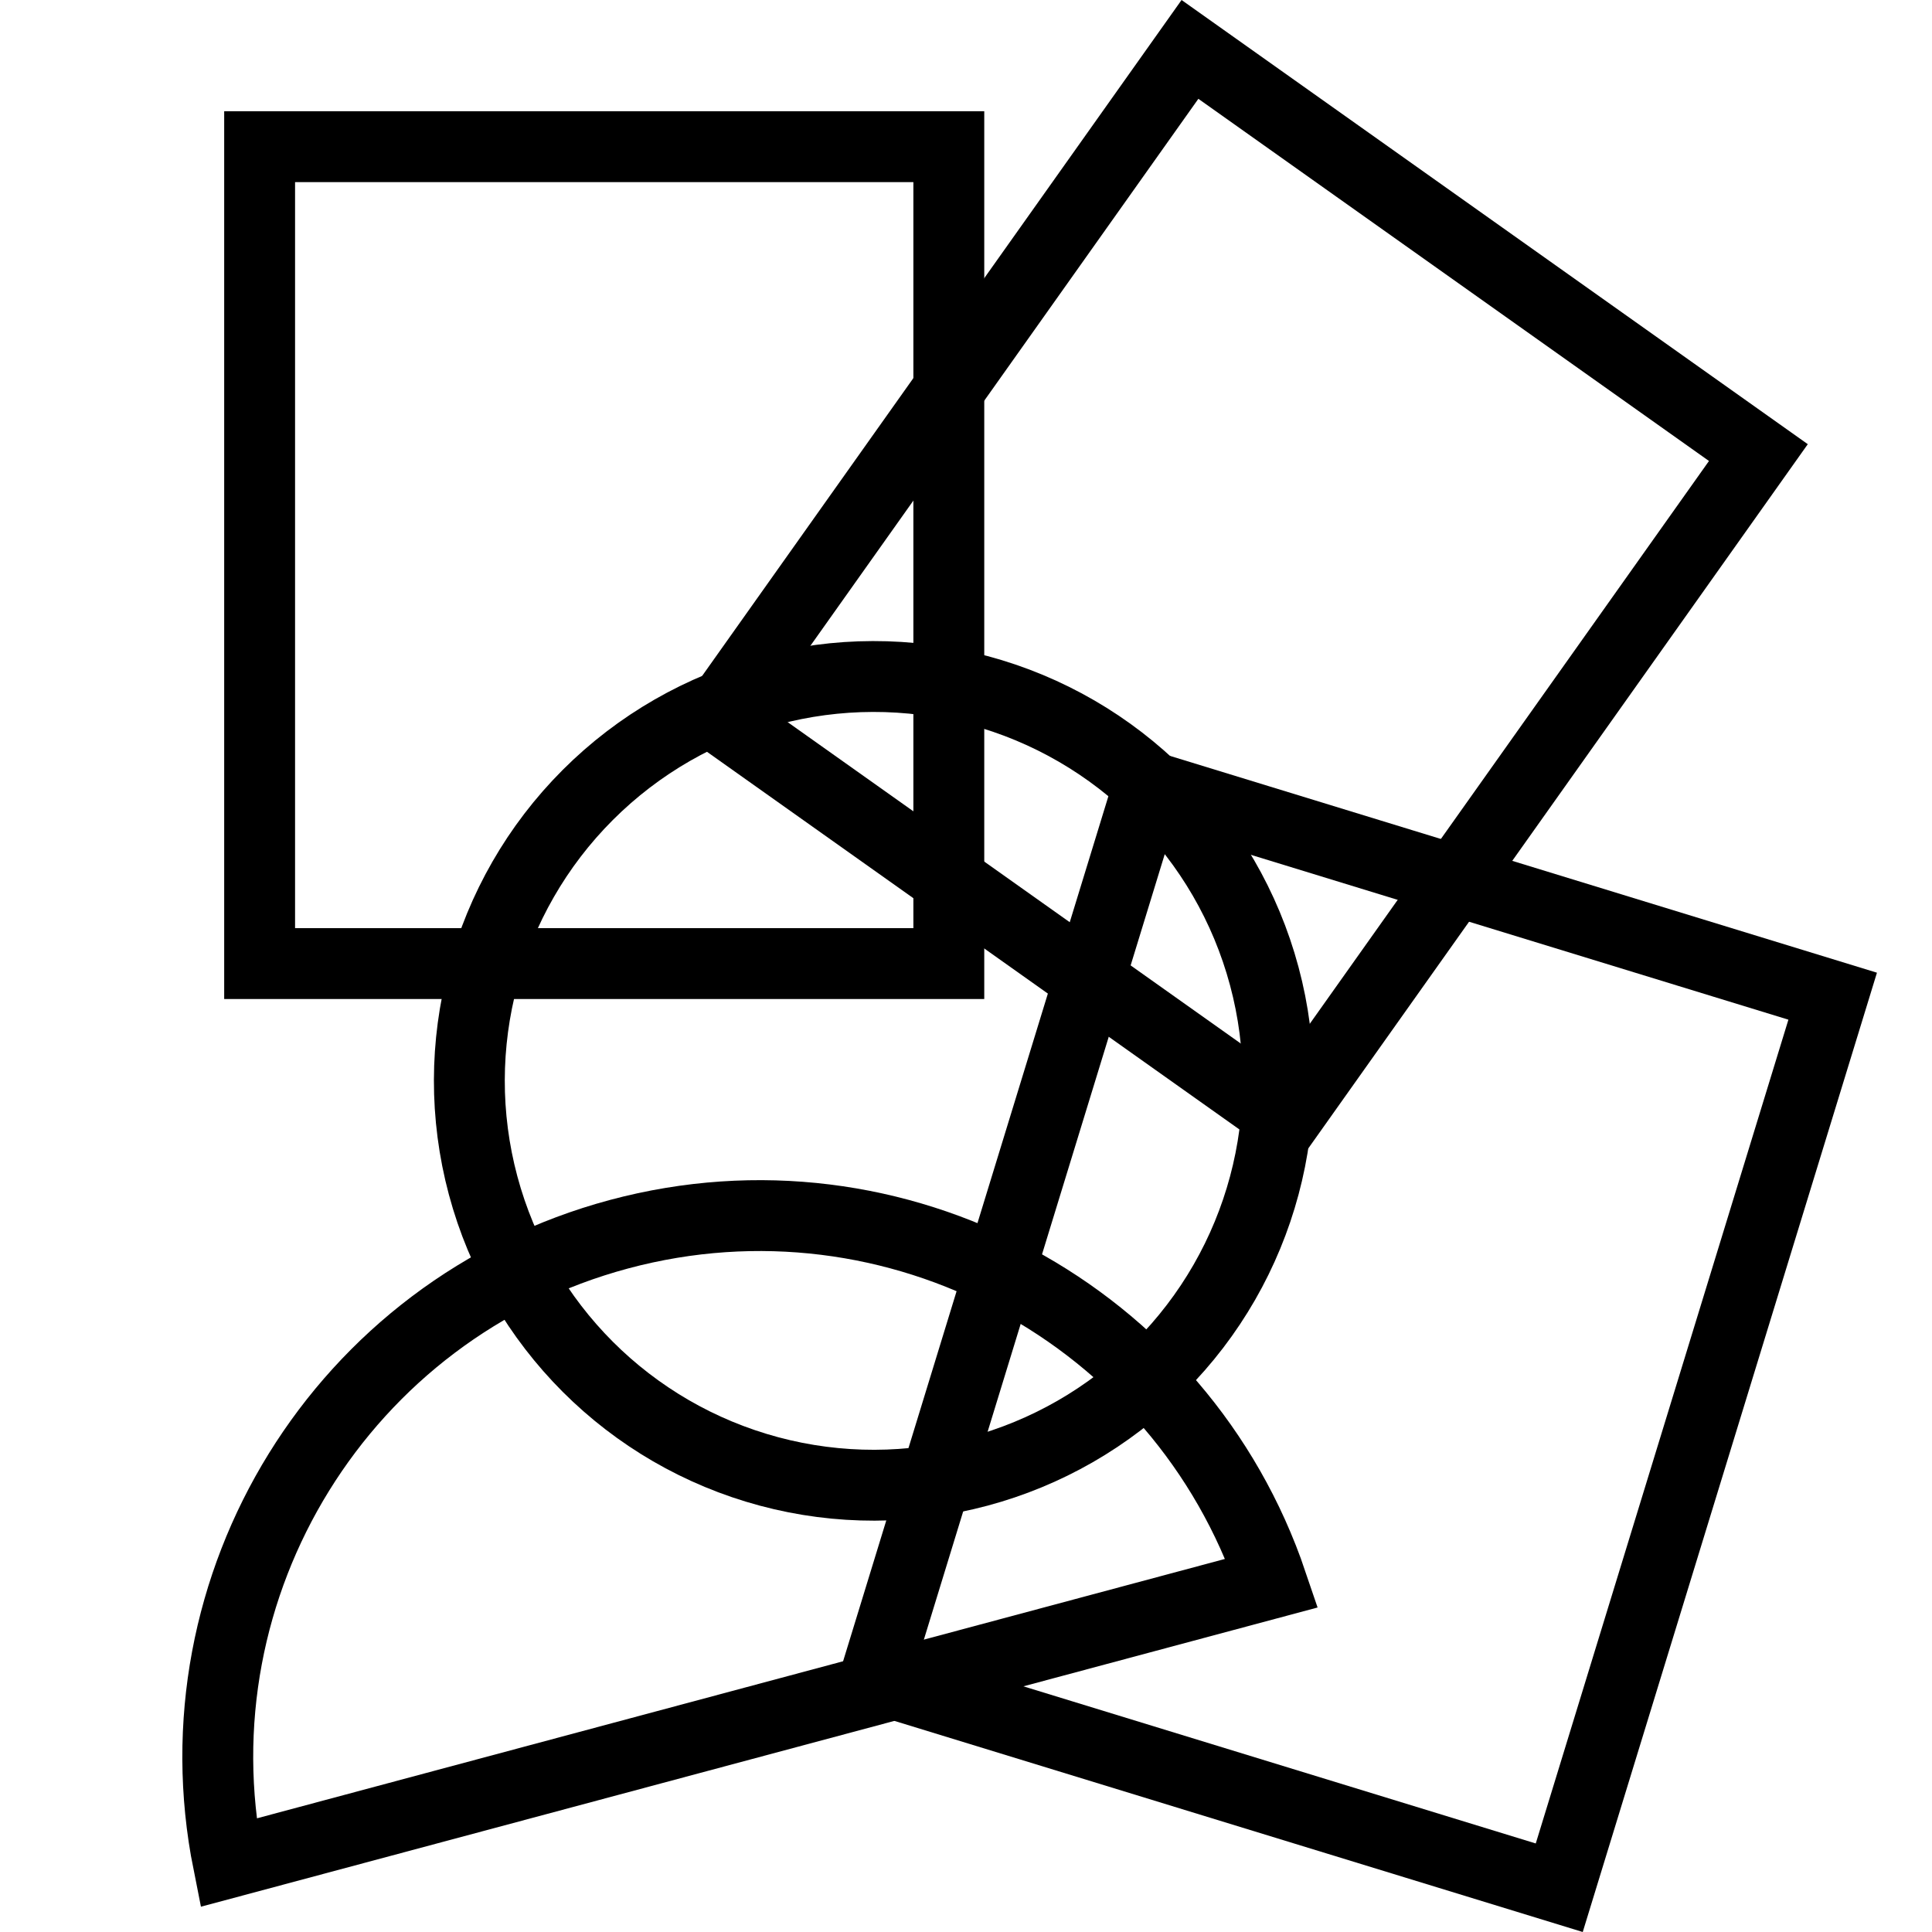
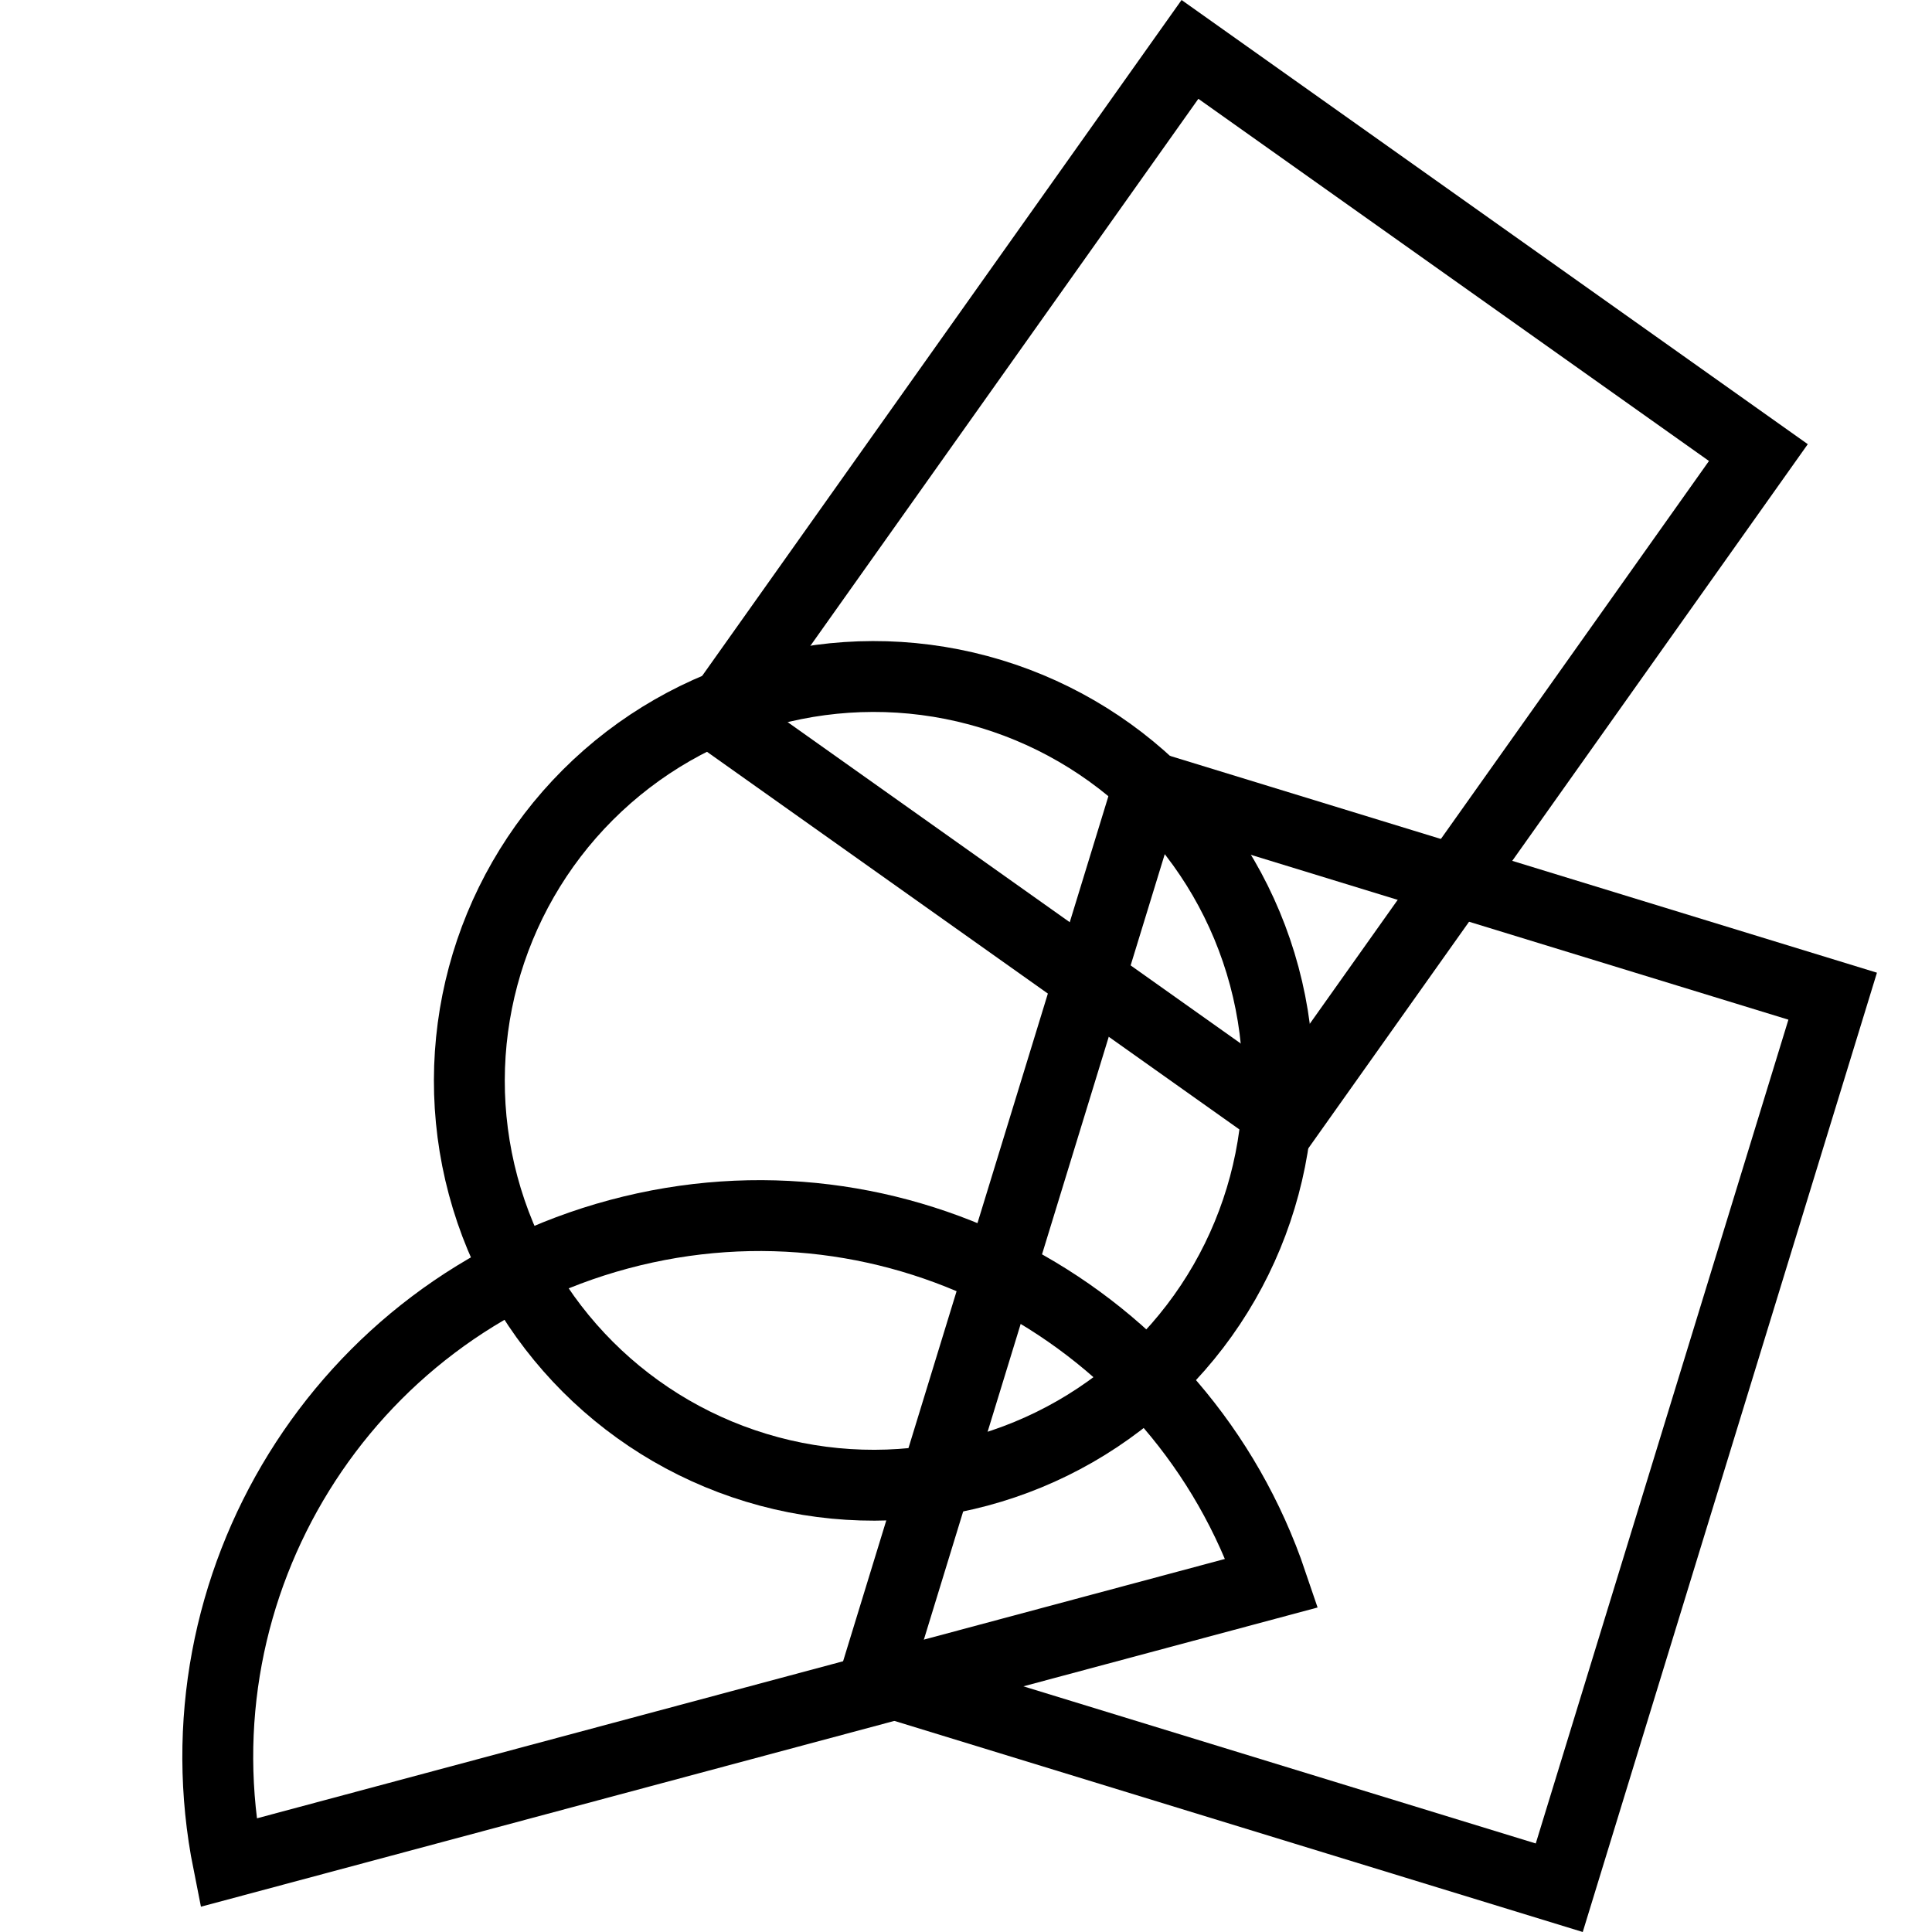
<svg xmlns="http://www.w3.org/2000/svg" version="1.1" width="512" height="512">
  <svg width="512" height="512" viewBox="0 0 512 512" fill="none">
    <g clip-path="url(#clip0_22_34)">
      <path d="M164.081 327.069C237.569 307.378 313.023 348.469 337.069 419.525L60.496 493.632C45.794 420.073 90.593 346.76 164.081 327.069Z" stroke="black" stroke-width="18.782" />
      <circle cx="231.542" cy="286.441" r="107.158" transform="rotate(-15 231.542 286.441)" stroke="black" stroke-width="18.782" />
-       <rect x="68.803" y="38.873" width="182.643" height="216.486" stroke="black" stroke-width="18.782" />
      <rect x="315.353" y="13.093" width="184.682" height="216.486" transform="rotate(35.348 315.353 13.093)" stroke="black" stroke-width="18.782" />
      <rect x="304.36" y="208.392" width="189.654" height="247.13" transform="rotate(17.05 304.36 208.392)" stroke="black" stroke-width="18.782" />
    </g>
    <defs>
      <clipPath id="SvgjsClipPath1020">
        <rect width="512" height="512" fill="white" />
      </clipPath>
    </defs>
  </svg>
  <style>@media (prefers-color-scheme: light) { :root { filter: none; } }
@media (prefers-color-scheme: dark) { :root { filter: invert(100%); } }
</style>
</svg>